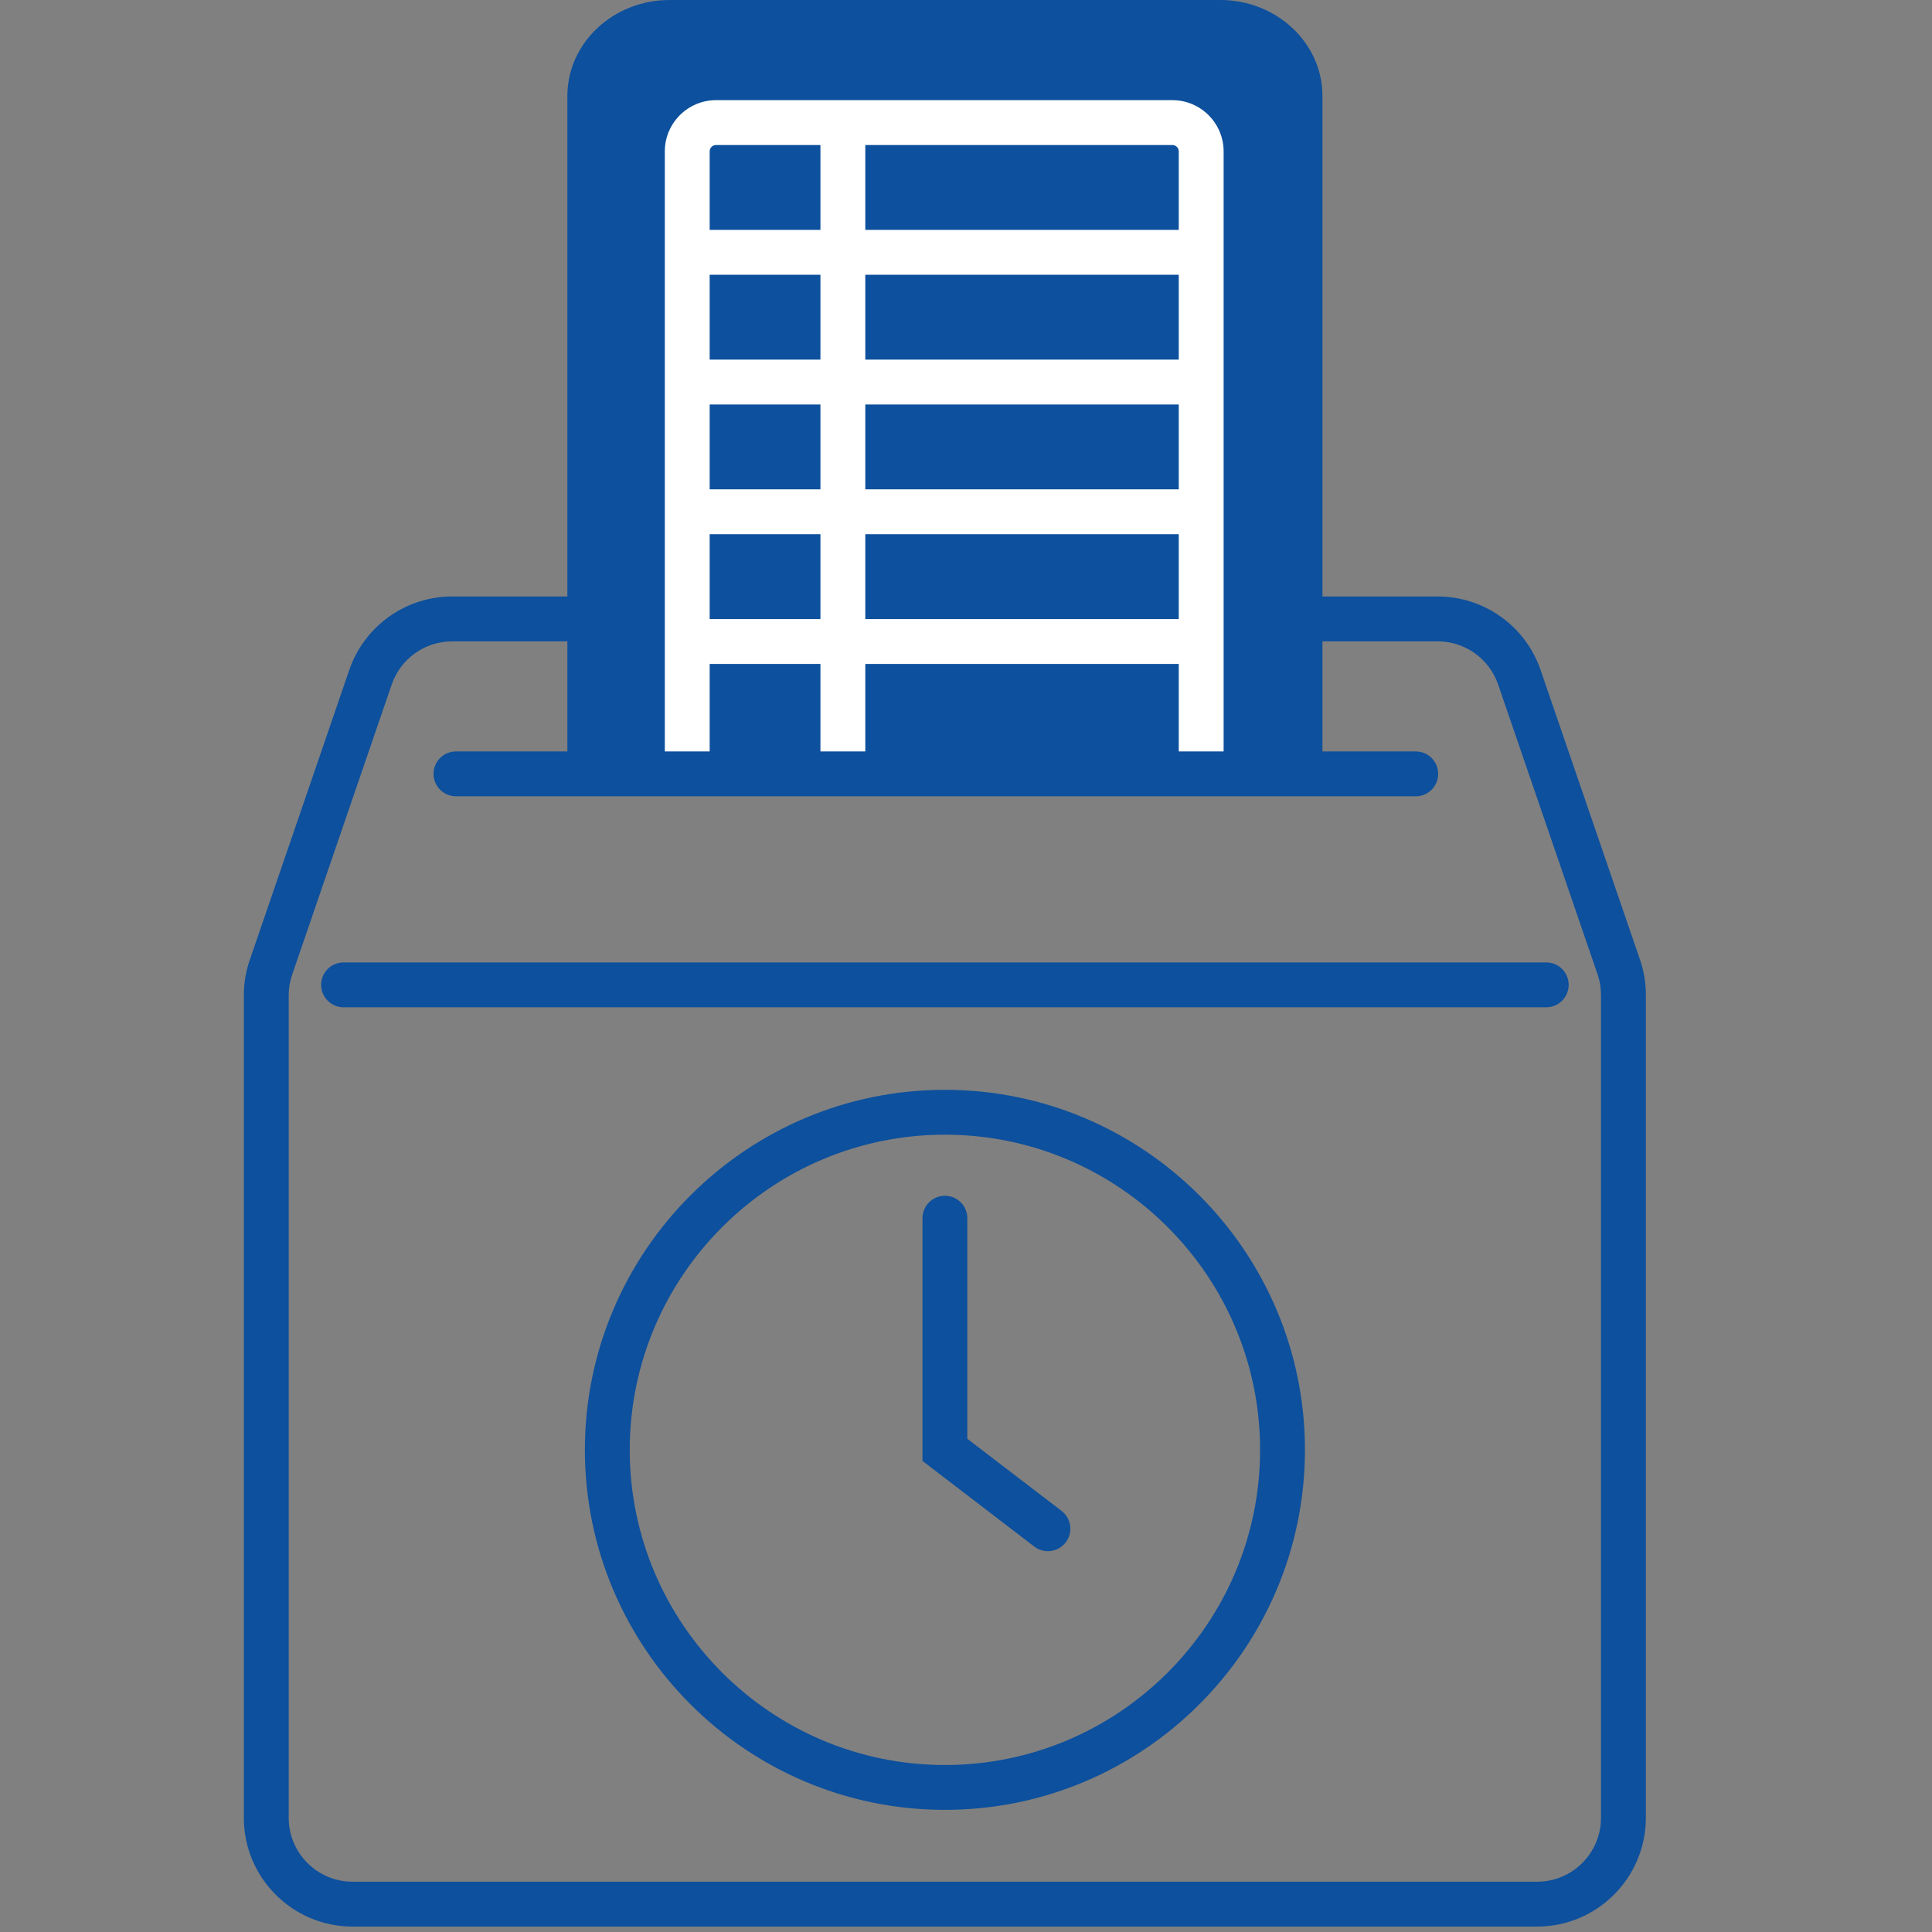
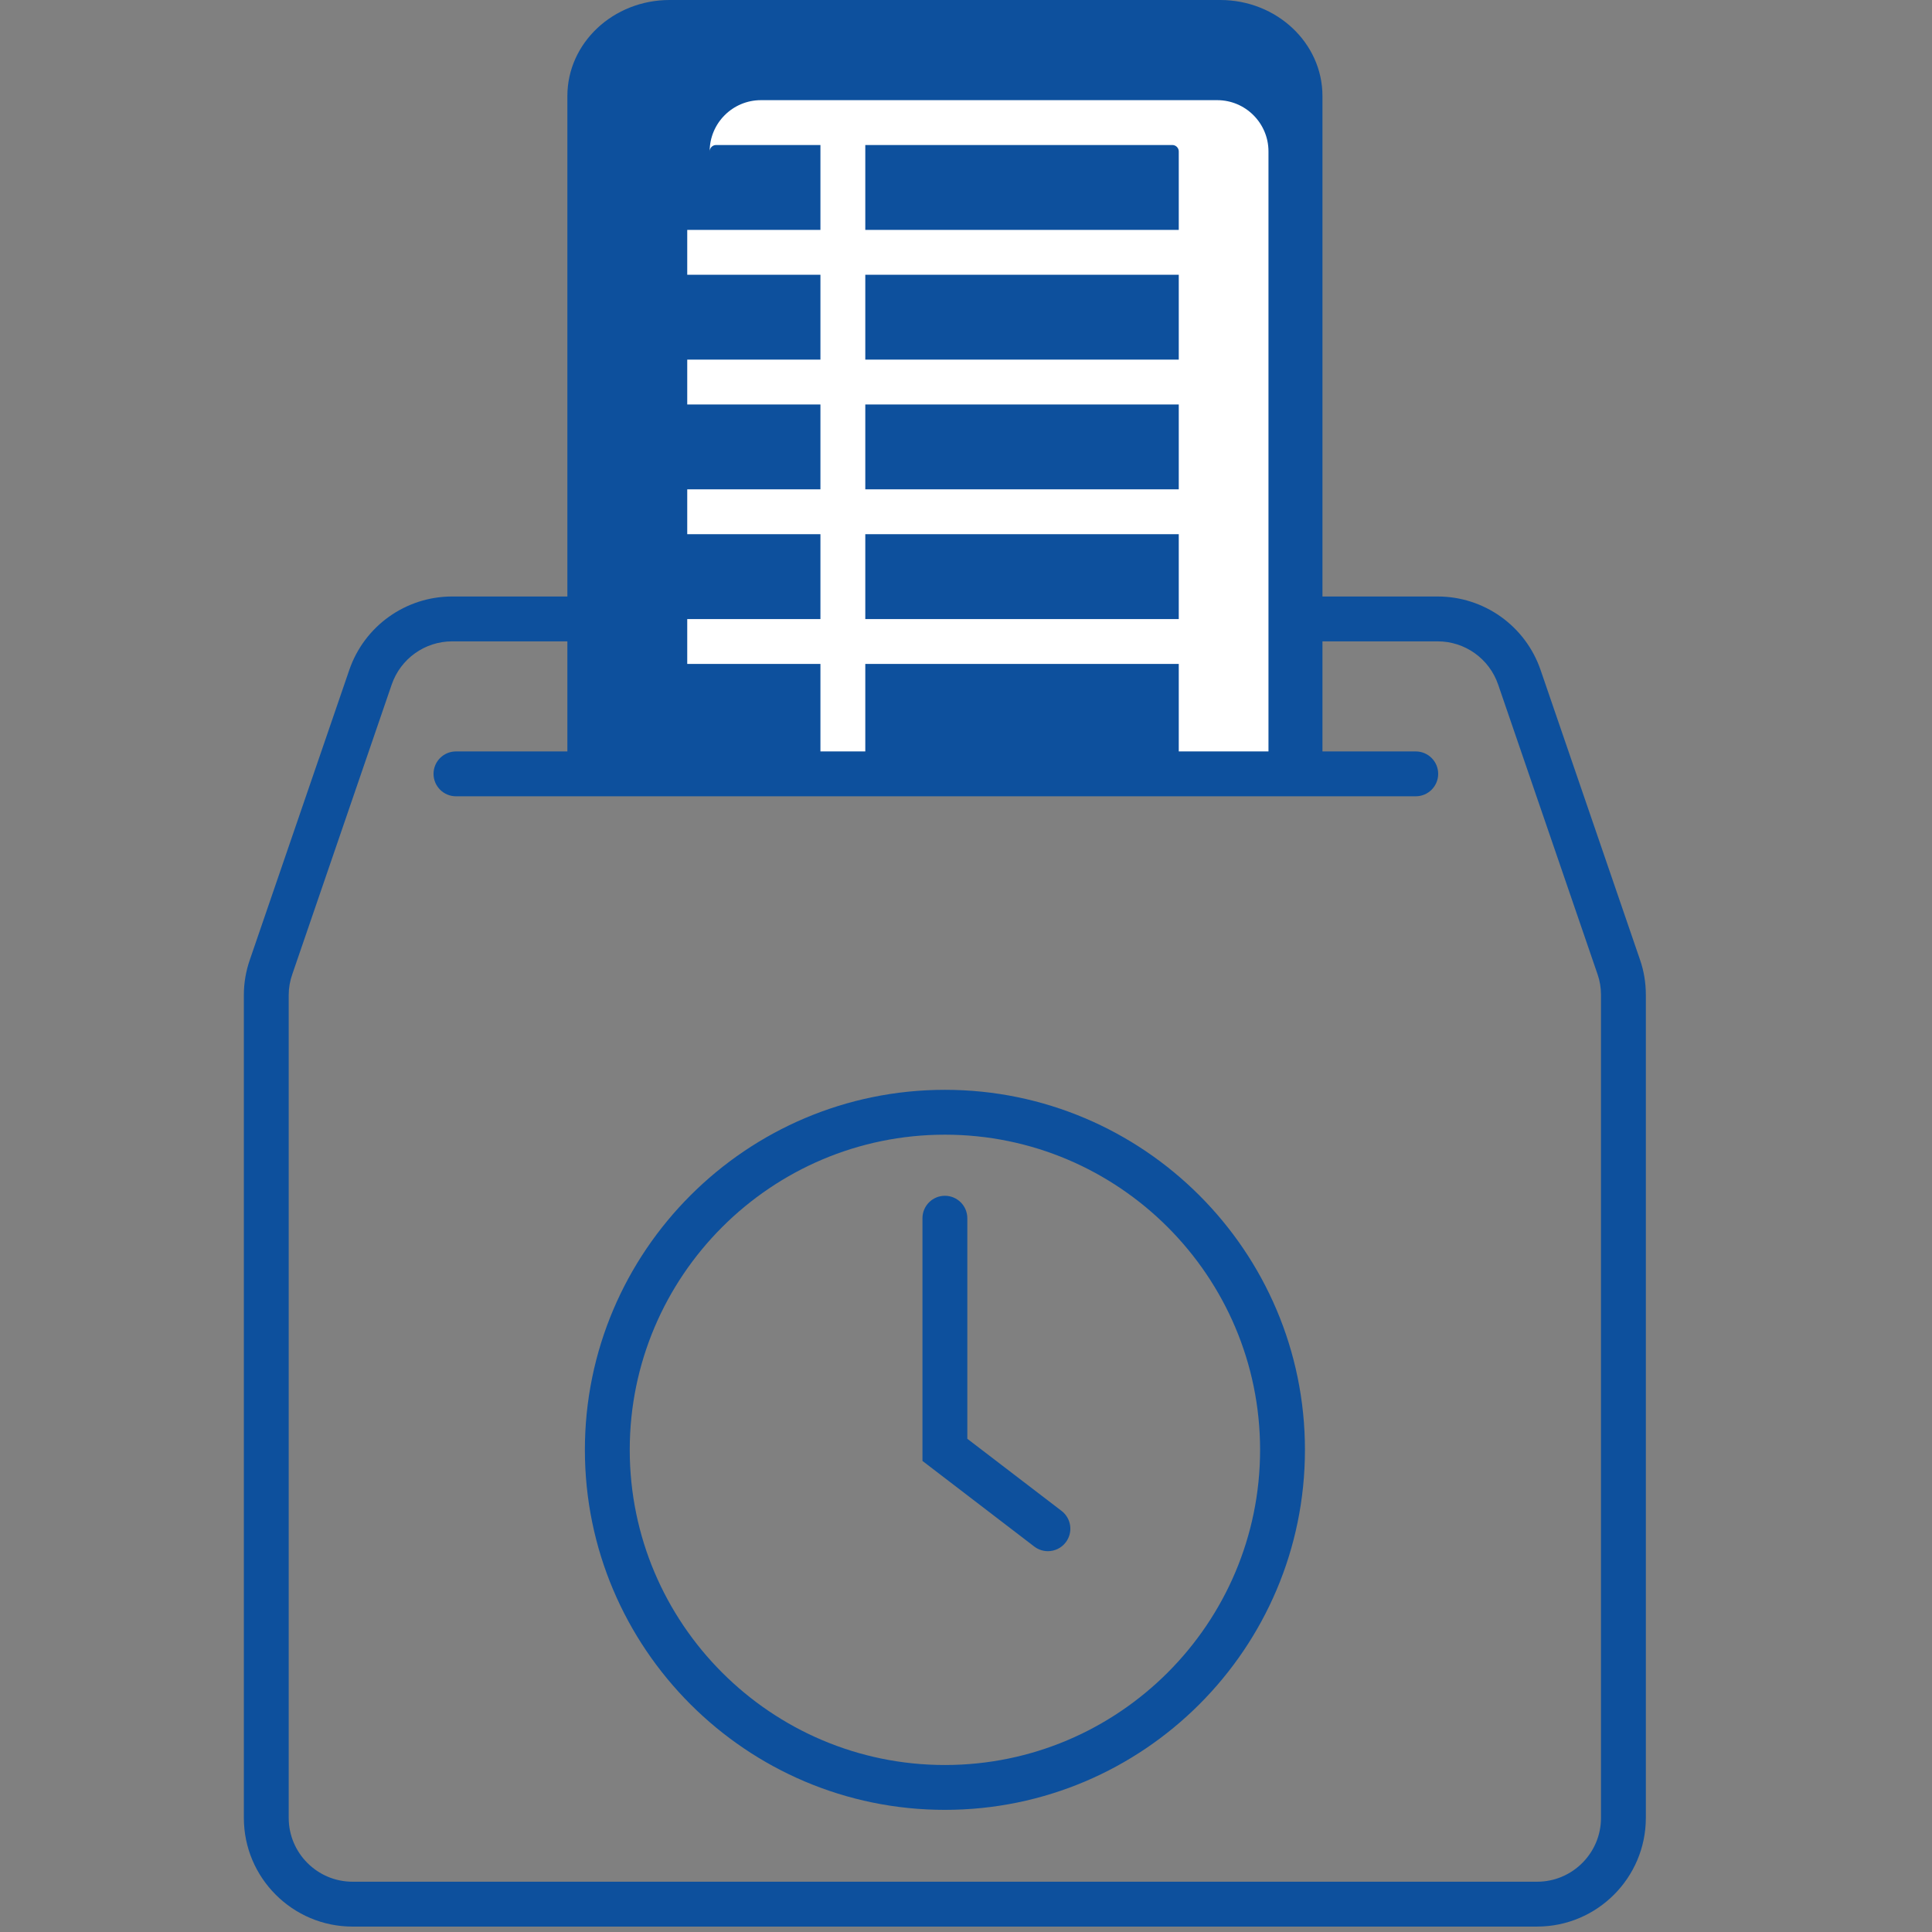
<svg xmlns="http://www.w3.org/2000/svg" id="_レイヤー_2" data-name="レイヤー 2" width="90.019" height="90.019" viewBox="0 0 90.019 90.019">
  <rect x="0" y="0" width="90.019" height="90.019" fill="#808080" stroke="none" />
  <defs>
    <style>
      .cls-1 {
        fill: none;
      }

      .cls-2 {
        fill: #fff;
      }

      .cls-3 {
        fill: #0d509d;
      }
    </style>
  </defs>
  <g id="_レイヤー_1-2" data-name="レイヤー 1">
    <g>
      <path class="cls-3" d="M71.621,89.767H16.427c-2.793,0-5.065-2.272-5.065-5.065v-38.341c0-.559.095-1.114.281-1.648l4.631-13.497c.703-2.048,2.629-3.423,4.793-3.423h6.438v2.09h-6.438c-1.271,0-2.402.808-2.816,2.012l-4.633,13.502c-.111.317-.166.64-.166.963v38.341c0,1.64,1.335,2.975,2.975,2.975h55.194c1.64,0,2.975-1.334,2.975-2.975v-38.341c0-.337-.053-.659-.158-.958l-4.635-13.508c-.413-1.203-1.544-2.011-2.815-2.011h-6.438v-2.09h6.438c2.164,0,4.09,1.375,4.793,3.423l4.633,13.502c.18.516.272,1.07.272,1.642v38.341c0,2.793-2.272,5.065-5.065,5.065Z" />
-       <path class="cls-3" d="M72.045,46.933H16.008c-.577,0-1.045-.468-1.045-1.045s.468-1.045,1.045-1.045h56.037c.577,0,1.045.468,1.045,1.045s-.468,1.045-1.045,1.045Z" />
      <path class="cls-3" d="M44.027,84.328c-9.25,0-16.775-7.525-16.775-16.774s7.525-16.775,16.775-16.775,16.775,7.525,16.775,16.775-7.525,16.774-16.775,16.774ZM44.027,52.869c-8.097,0-14.685,6.588-14.685,14.685s6.588,14.684,14.685,14.684,14.685-6.588,14.685-14.684-6.588-14.685-14.685-14.685Z" />
      <path class="cls-3" d="M48.826,72.275c-.222,0-.445-.07-.635-.215l-5.21-3.99v-11.309c0-.577.468-1.045,1.045-1.045s1.045.468,1.045,1.045v10.277l4.391,3.361c.458.351.545,1.007.194,1.466-.206.269-.516.41-.83.41Z" />
      <path class="cls-3" d="M26.436,36.296V4.474c0-2.471,2.133-4.474,4.764-4.474h25.654c2.631,0,4.764,2.003,4.764,4.474v31.822" />
-       <path class="cls-2" d="M57.013,36.296h-2.09V7.055c0-.164-.134-.298-.298-.298h-21.261c-.164,0-.298.134-.298.298v29.24h-2.09V7.055c0-1.317,1.071-2.388,2.388-2.388h21.261c1.317,0,2.388,1.071,2.388,2.388v29.24Z" />
+       <path class="cls-2" d="M57.013,36.296h-2.09V7.055c0-.164-.134-.298-.298-.298h-21.261c-.164,0-.298.134-.298.298v29.24V7.055c0-1.317,1.071-2.388,2.388-2.388h21.261c1.317,0,2.388,1.071,2.388,2.388v29.24Z" />
      <rect class="cls-2" x="32.021" y="10.712" width="23.946" height="2.09" />
      <rect class="cls-2" x="32.021" y="16.756" width="23.946" height="2.09" />
      <rect class="cls-2" x="32.021" y="22.8" width="23.946" height="2.09" />
      <rect class="cls-2" x="32.021" y="28.845" width="23.946" height="2.09" />
      <rect class="cls-2" x="38.227" y="5.713" width="2.09" height="30.583" />
      <path class="cls-3" d="M65.965,37.102H21.245c-.577,0-1.045-.468-1.045-1.045s.468-1.045,1.045-1.045h44.72c.577,0,1.045.468,1.045,1.045s-.468,1.045-1.045,1.045Z" />
    </g>
    <rect class="cls-1" width="90.019" height="90.019" />
  </g>
</svg>